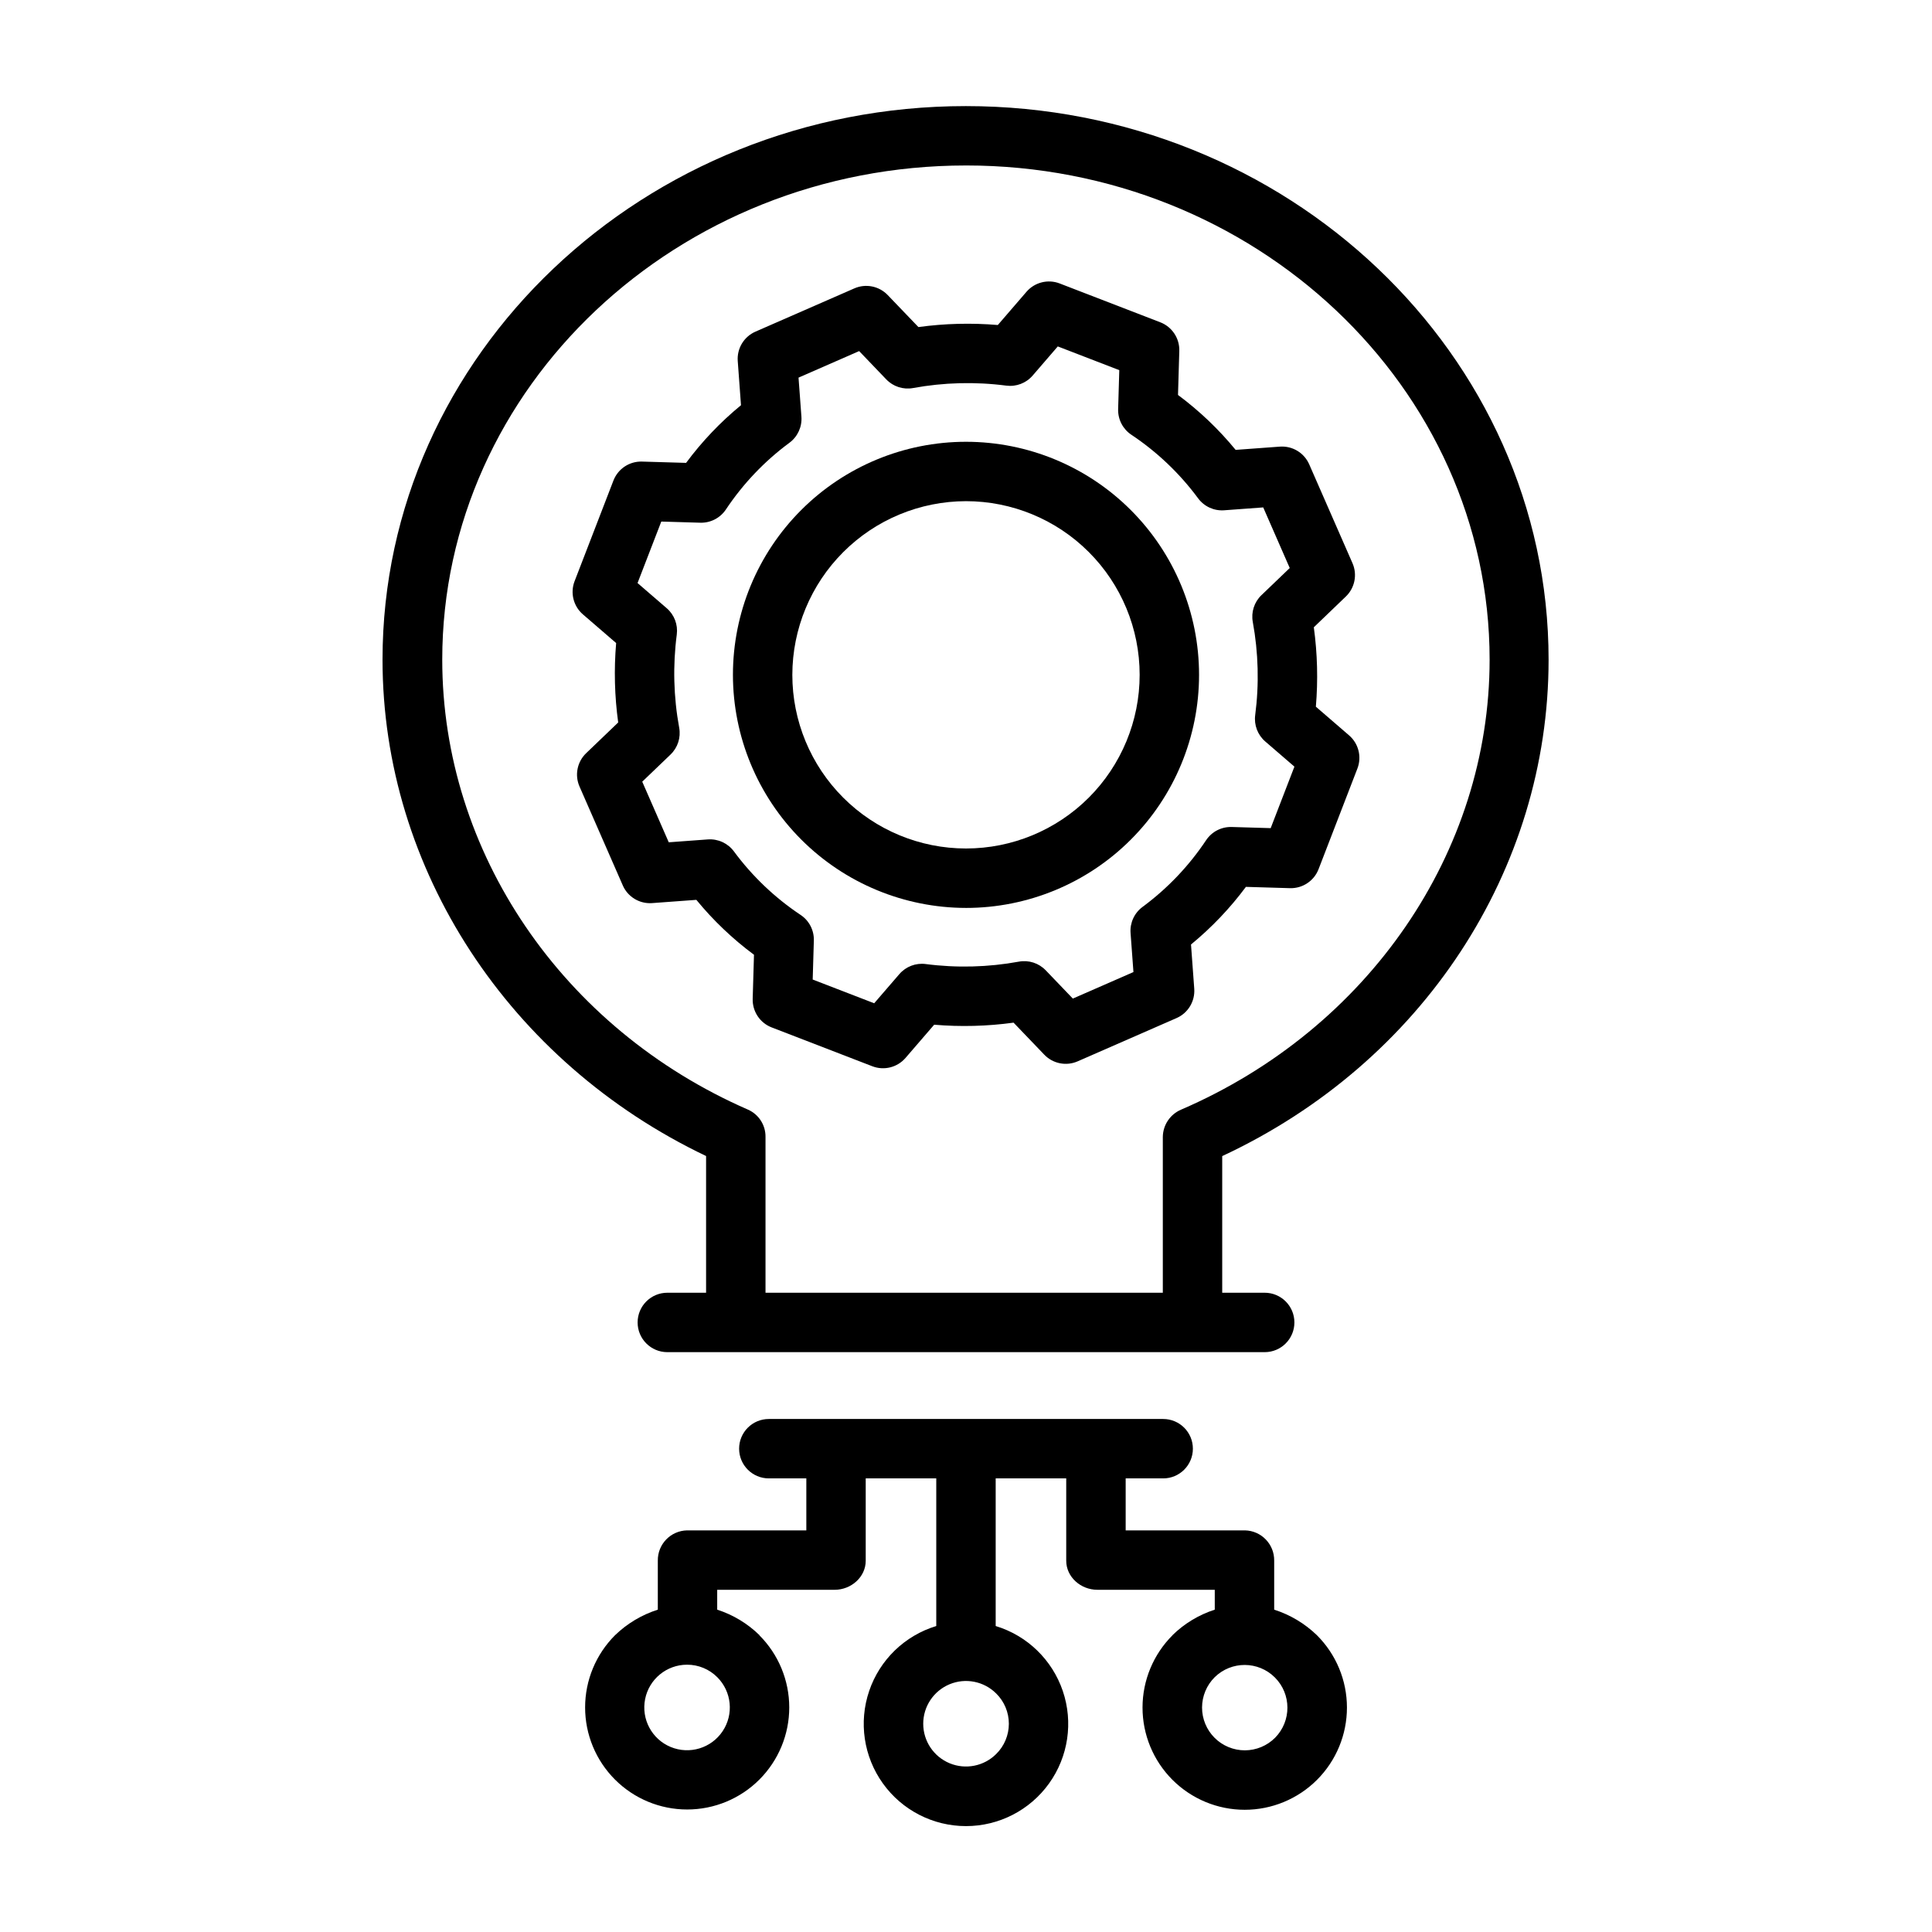
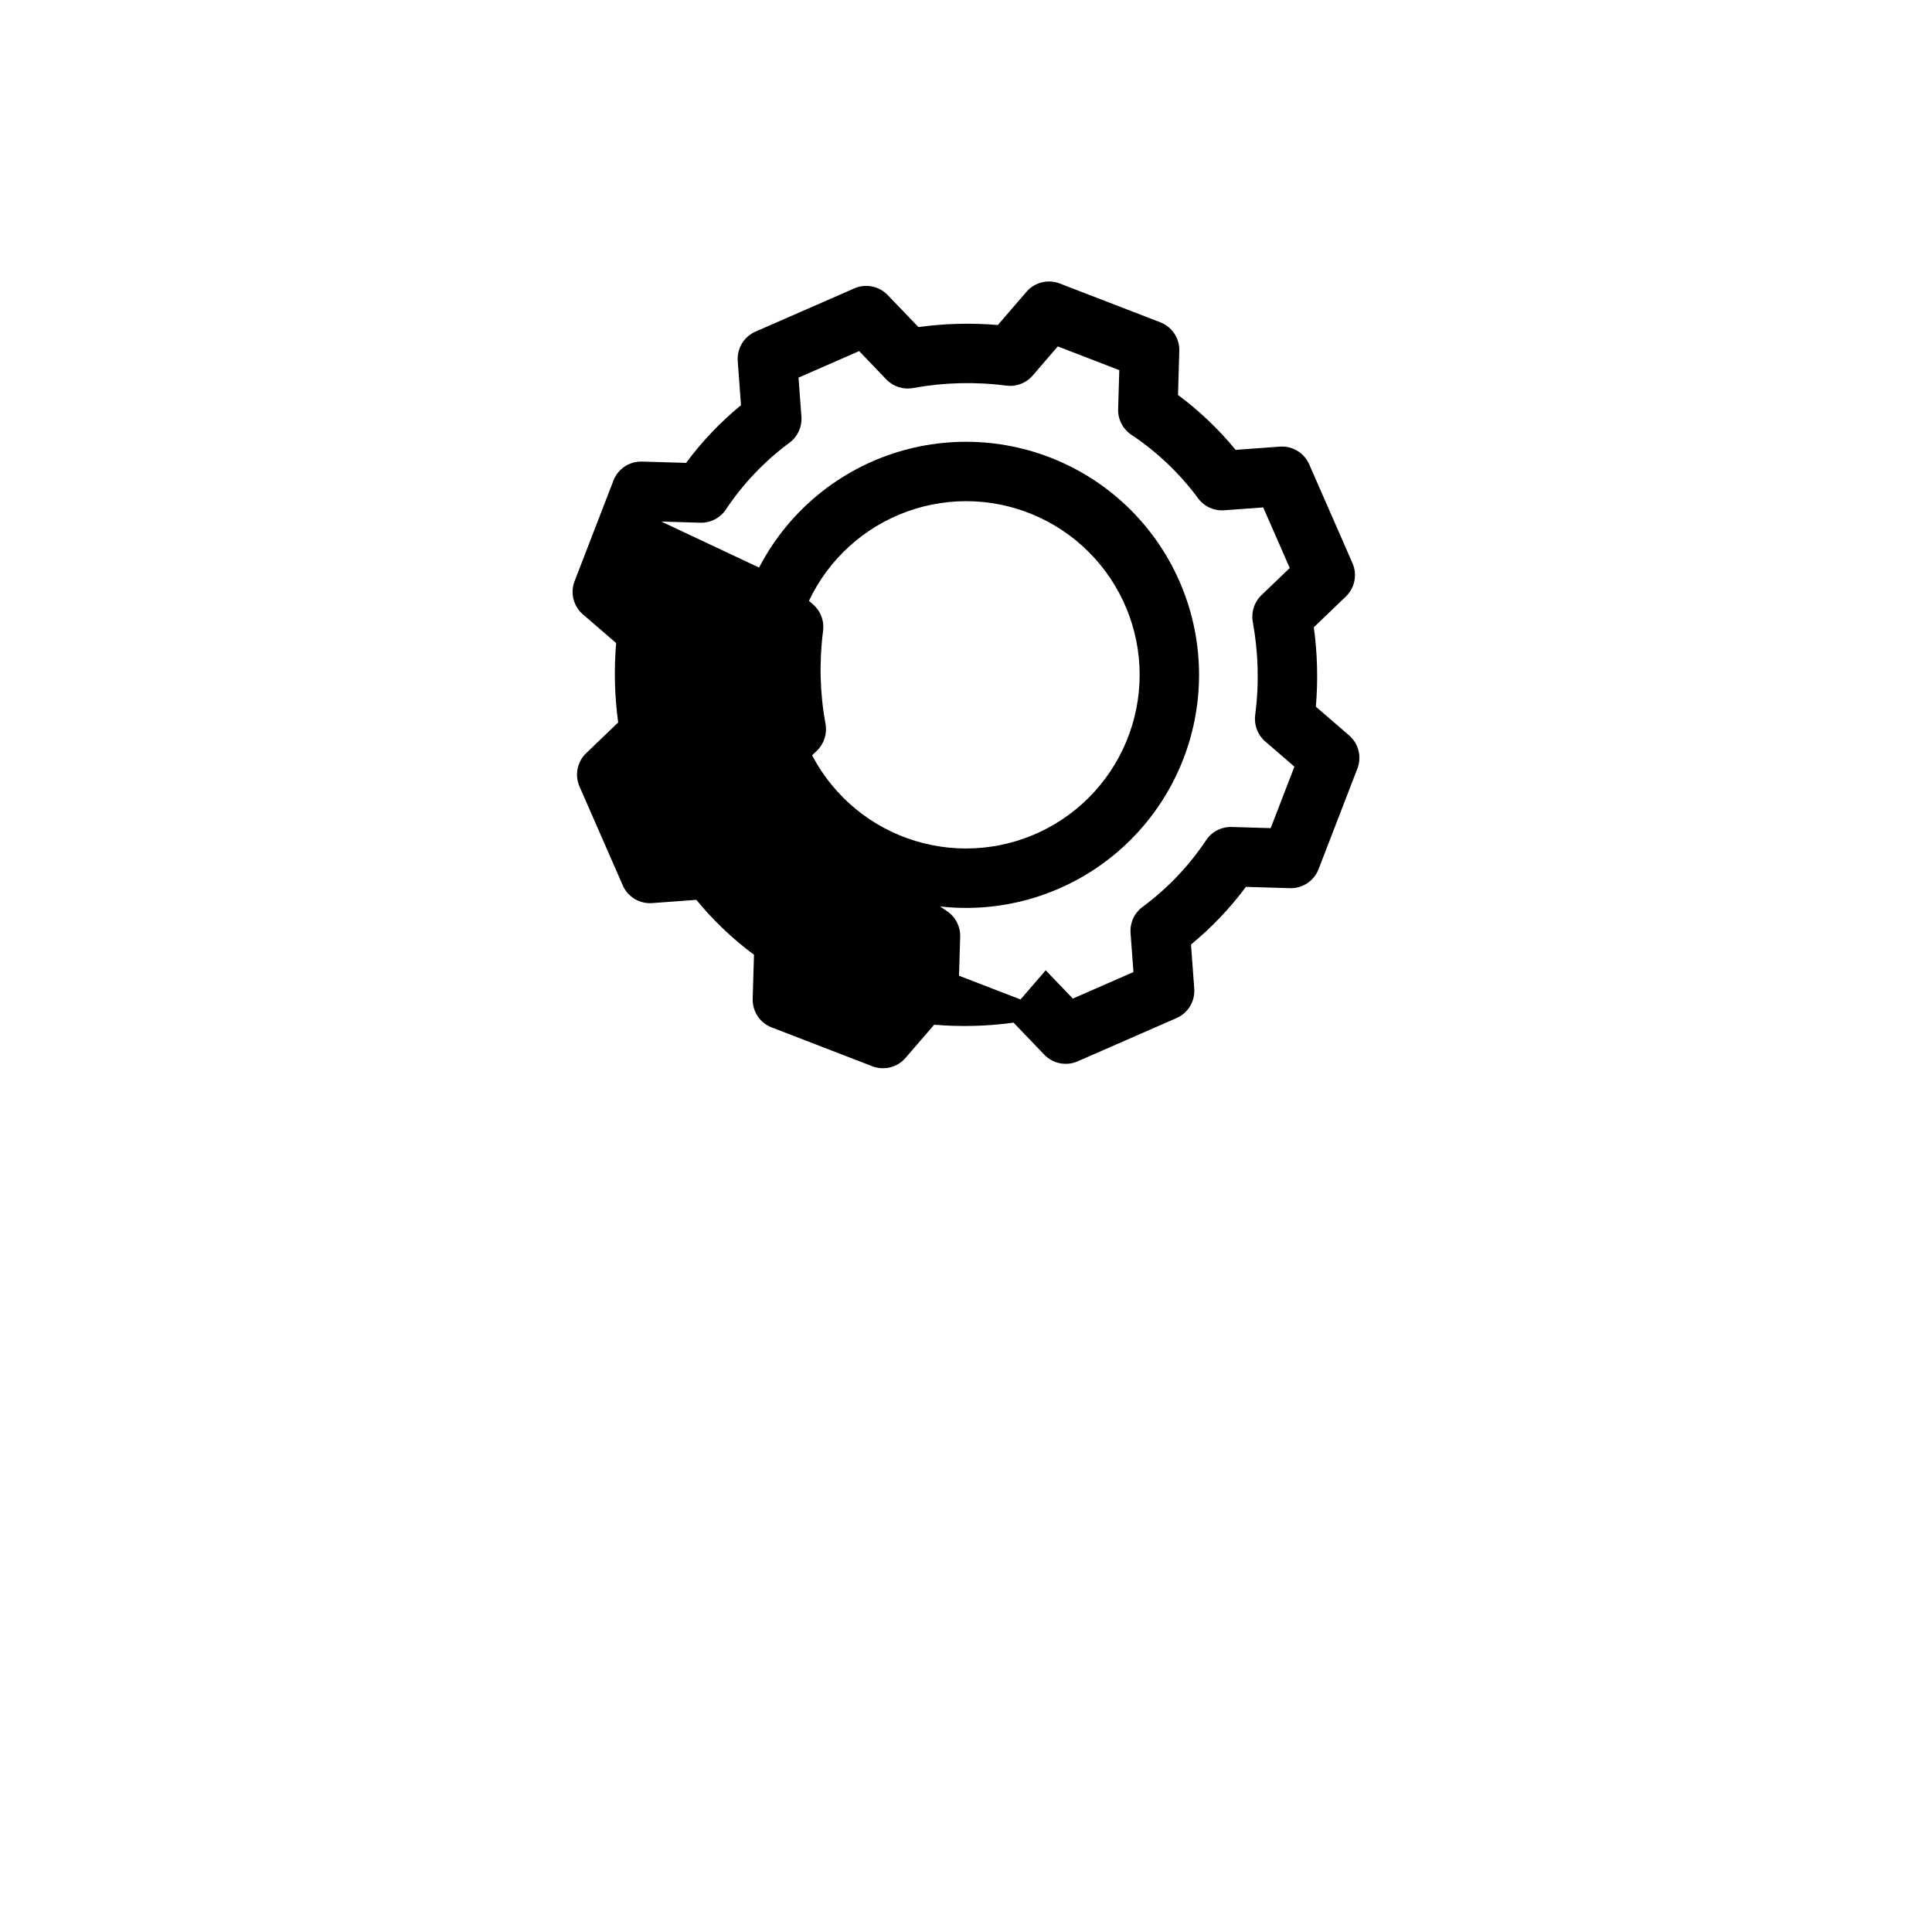
<svg xmlns="http://www.w3.org/2000/svg" fill="#000000" width="800px" height="800px" version="1.1" viewBox="144 144 512 512">
  <g>
-     <path d="m331.12 450.35v36.238h-10.273c-4.348 0-7.871 3.523-7.871 7.871 0 4.348 3.523 7.875 7.871 7.875h158.31c4.348 0 7.871-3.527 7.871-7.875 0-4.348-3.523-7.871-7.871-7.871h-11.258v-36.211c53.137-24.777 86.492-75.875 86.492-131.55 0-80.898-69.254-146.71-154.45-146.71s-154.57 65.812-154.57 146.71c0 55.562 33.594 106.65 85.746 131.53zm68.883-262.5c76.512 0 138.76 58.754 138.76 130.97 0 51.043-32.152 97.844-81.742 119.24-2.91 1.23-4.82 4.066-4.863 7.227v41.301h-105.29v-41.301c0.039-3.113-1.781-5.953-4.625-7.215-49.262-21.488-81.043-68.297-81.043-119.25-0.004-72.219 62.293-130.97 138.8-130.97z" />
    <path d="m400 384.61c16.379 0 32.09-6.508 43.672-18.094 11.582-11.582 18.09-27.293 18.09-43.672 0-16.383-6.508-32.094-18.09-43.676s-27.293-18.09-43.676-18.09c-16.379 0-32.09 6.508-43.672 18.09-11.586 11.582-18.09 27.293-18.09 43.676 0.016 16.375 6.531 32.074 18.109 43.652s27.277 18.094 43.656 18.113zm0-107.79v-0.004c12.203 0.004 23.91 4.852 32.539 13.48 8.633 8.633 13.48 20.336 13.48 32.543 0 12.207-4.852 23.91-13.48 32.543-8.633 8.629-20.336 13.477-32.543 13.477-12.203 0-23.91-4.848-32.539-13.48-8.633-8.629-13.48-20.336-13.48-32.539 0.016-12.203 4.867-23.898 13.496-32.527 8.625-8.629 20.324-13.48 32.527-13.496z" />
-     <path d="m316.83 383.33 11.711-0.859-0.004-0.004c4.477 5.457 9.609 10.348 15.277 14.555l-0.344 11.68v-0.004c-0.098 3.34 1.918 6.375 5.031 7.578l26.668 10.293c3.102 1.199 6.625 0.316 8.797-2.199l7.598-8.809c7.012 0.594 14.066 0.41 21.039-0.547l8.141 8.488c2.285 2.383 5.812 3.09 8.84 1.766l26.207-11.465c3.059-1.336 4.938-4.457 4.695-7.789l-0.859-11.711-0.004 0.004c5.457-4.481 10.344-9.609 14.555-15.277l11.68 0.344h-0.004c3.34 0.098 6.375-1.918 7.578-5.035l10.293-26.668v0.004c1.195-3.102 0.316-6.621-2.203-8.793l-8.805-7.602c0.594-7.012 0.414-14.07-0.543-21.043l8.484-8.148c2.383-2.285 3.09-5.812 1.766-8.836l-11.469-26.195c-1.336-3.059-4.457-4.938-7.789-4.695l-11.711 0.859 0.004 0.004c-4.481-5.461-9.609-10.348-15.277-14.555l0.344-11.68c0.098-3.336-1.918-6.375-5.031-7.578l-26.668-10.293c-3.102-1.195-6.621-0.316-8.797 2.203l-7.598 8.809c-7.012-0.594-14.07-0.41-21.043 0.543l-8.145-8.488c-2.285-2.379-5.812-3.086-8.836-1.762l-26.203 11.461c-3.059 1.34-4.941 4.461-4.695 7.789l0.859 11.711c-5.457 4.481-10.344 9.609-14.547 15.281l-11.68-0.344c-3.34-0.102-6.375 1.918-7.578 5.035l-10.293 26.668v-0.004c-1.195 3.102-0.316 6.621 2.203 8.793l8.809 7.598v0.004c-0.598 7.012-0.414 14.07 0.543 21.043l-8.488 8.141c-2.383 2.285-3.086 5.812-1.762 8.836l11.465 26.199h-0.004c1.34 3.059 4.461 4.941 7.793 4.695zm2.418-101.11 10.34 0.305c2.711 0.078 5.273-1.246 6.781-3.504 4.547-6.828 10.246-12.812 16.844-17.688 2.172-1.605 3.367-4.211 3.172-6.906l-0.766-10.352 16.066-7.031 7.184 7.496c1.828 1.91 4.496 2.773 7.098 2.297 8.152-1.492 16.488-1.711 24.707-0.641 2.625 0.344 5.25-0.652 6.981-2.656l6.672-7.734 16.297 6.289-0.305 10.34c-0.078 2.715 1.246 5.277 3.504 6.781 6.828 4.547 12.812 10.246 17.688 16.844 1.605 2.172 4.211 3.371 6.906 3.172l10.352-0.762 7.027 16.062-7.496 7.191h-0.004c-1.906 1.828-2.769 4.496-2.293 7.098 1.492 8.152 1.711 16.484 0.637 24.703-0.34 2.625 0.66 5.246 2.664 6.973l7.731 6.672-6.289 16.297-10.34-0.305 0.004 0.004c-2.715-0.086-5.281 1.242-6.781 3.504-4.551 6.824-10.25 12.809-16.848 17.68-2.172 1.605-3.367 4.215-3.168 6.906l0.762 10.352-16.062 7.027-7.188-7.496h-0.004c-1.828-1.91-4.496-2.769-7.098-2.293-8.152 1.492-16.488 1.707-24.707 0.637-2.625-0.34-5.242 0.66-6.973 2.664l-6.672 7.731-16.297-6.289 0.305-10.34v0.004c0.078-2.715-1.242-5.277-3.5-6.781-6.828-4.547-12.816-10.25-17.688-16.848-1.609-2.168-4.215-3.363-6.91-3.168l-10.352 0.762-7.027-16.062 7.496-7.188v-0.004c1.91-1.828 2.773-4.496 2.297-7.098-1.496-8.152-1.711-16.488-0.641-24.703 0.344-2.625-0.66-5.246-2.664-6.977l-7.731-6.672z" />
-     <path d="m454.71 577.35h0.027c-5.09 5.074-7.949 11.965-7.957 19.152-0.004 7.188 2.848 14.082 7.926 19.168 5.082 5.082 11.973 7.941 19.16 7.941s14.082-2.859 19.16-7.941c5.082-5.086 7.93-11.98 7.926-19.168s-2.867-14.078-7.957-19.152c-3.203-3.098-7.078-5.418-11.324-6.773v-12.973c0.066-4.356-3.398-7.949-7.754-8.039h-31.605v-13.777h9.941c4.348 0 7.871-3.523 7.871-7.871 0-4.348-3.523-7.871-7.871-7.871h-104.51c-4.348 0-7.871 3.523-7.871 7.871 0 4.348 3.523 7.871 7.871 7.871h9.941v13.777h-31.605c-4.359 0.09-7.824 3.684-7.754 8.039v12.973c-4.25 1.355-8.129 3.672-11.336 6.773-5.074 5.07-7.93 11.953-7.93 19.129-0.004 7.172 2.844 14.055 7.918 19.129 5.074 5.078 11.953 7.926 19.129 7.926s14.059-2.848 19.133-7.926c5.07-5.074 7.922-11.957 7.918-19.129-0.004-7.176-2.856-14.059-7.934-19.129h0.059c-3.164-3.098-7.004-5.418-11.219-6.773v-5.266h31.129c4.348 0 8.23-3.356 8.23-7.703v-21.82h18.695v39.121l0.004 0.004c-8.359 2.539-14.984 8.949-17.789 17.223-2.809 8.273-1.453 17.391 3.637 24.488 5.086 7.102 13.289 11.312 22.023 11.312s16.934-4.211 22.023-11.312c5.09-7.098 6.441-16.215 3.637-24.488-2.809-8.273-9.43-14.684-17.789-17.223v-39.125h18.695v21.816c0 4.348 3.883 7.703 8.23 7.703l31.133 0.004v5.266c-4.215 1.355-8.055 3.676-11.215 6.773zm-120.62 11.133c3.824 3.824 4.414 9.812 1.41 14.309-3.004 4.496-8.766 6.246-13.762 4.176-4.996-2.07-7.832-7.379-6.777-12.684 1.055-5.301 5.707-9.121 11.117-9.121 3.004-0.008 5.891 1.188 8.012 3.32zm73.918 20.34c-3.242 3.242-8.117 4.211-12.352 2.457s-6.992-5.887-6.992-10.469 2.758-8.715 6.992-10.469 9.109-0.785 12.352 2.457c2.144 2.113 3.348 5 3.348 8.012s-1.203 5.898-3.348 8.012zm73.918-4.316c-2.121 2.137-5.008 3.34-8.02 3.348-3.012 0.004-5.902-1.191-8.031-3.32s-3.324-5.019-3.32-8.031c0.008-3.012 1.211-5.898 3.344-8.02 4.438-4.363 11.559-4.332 15.961 0.066 4.398 4.398 4.426 11.523 0.066 15.957z" />
+     <path d="m316.83 383.33 11.711-0.859-0.004-0.004c4.477 5.457 9.609 10.348 15.277 14.555l-0.344 11.68v-0.004c-0.098 3.34 1.918 6.375 5.031 7.578l26.668 10.293c3.102 1.199 6.625 0.316 8.797-2.199l7.598-8.809c7.012 0.594 14.066 0.41 21.039-0.547l8.141 8.488c2.285 2.383 5.812 3.09 8.84 1.766l26.207-11.465c3.059-1.336 4.938-4.457 4.695-7.789l-0.859-11.711-0.004 0.004c5.457-4.481 10.344-9.609 14.555-15.277l11.68 0.344h-0.004c3.34 0.098 6.375-1.918 7.578-5.035l10.293-26.668v0.004c1.195-3.102 0.316-6.621-2.203-8.793l-8.805-7.602c0.594-7.012 0.414-14.07-0.543-21.043l8.484-8.148c2.383-2.285 3.09-5.812 1.766-8.836l-11.469-26.195c-1.336-3.059-4.457-4.938-7.789-4.695l-11.711 0.859 0.004 0.004c-4.481-5.461-9.609-10.348-15.277-14.555l0.344-11.68c0.098-3.336-1.918-6.375-5.031-7.578l-26.668-10.293c-3.102-1.195-6.621-0.316-8.797 2.203l-7.598 8.809c-7.012-0.594-14.07-0.41-21.043 0.543l-8.145-8.488c-2.285-2.379-5.812-3.086-8.836-1.762l-26.203 11.461c-3.059 1.34-4.941 4.461-4.695 7.789l0.859 11.711c-5.457 4.481-10.344 9.609-14.547 15.281l-11.68-0.344c-3.34-0.102-6.375 1.918-7.578 5.035l-10.293 26.668v-0.004c-1.195 3.102-0.316 6.621 2.203 8.793l8.809 7.598v0.004c-0.598 7.012-0.414 14.07 0.543 21.043l-8.488 8.141c-2.383 2.285-3.086 5.812-1.762 8.836l11.465 26.199h-0.004c1.34 3.059 4.461 4.941 7.793 4.695zm2.418-101.11 10.34 0.305c2.711 0.078 5.273-1.246 6.781-3.504 4.547-6.828 10.246-12.812 16.844-17.688 2.172-1.605 3.367-4.211 3.172-6.906l-0.766-10.352 16.066-7.031 7.184 7.496c1.828 1.91 4.496 2.773 7.098 2.297 8.152-1.492 16.488-1.711 24.707-0.641 2.625 0.344 5.25-0.652 6.981-2.656l6.672-7.734 16.297 6.289-0.305 10.34c-0.078 2.715 1.246 5.277 3.504 6.781 6.828 4.547 12.812 10.246 17.688 16.844 1.605 2.172 4.211 3.371 6.906 3.172l10.352-0.762 7.027 16.062-7.496 7.191h-0.004c-1.906 1.828-2.769 4.496-2.293 7.098 1.492 8.152 1.711 16.484 0.637 24.703-0.34 2.625 0.66 5.246 2.664 6.973l7.731 6.672-6.289 16.297-10.34-0.305 0.004 0.004c-2.715-0.086-5.281 1.242-6.781 3.504-4.551 6.824-10.25 12.809-16.848 17.68-2.172 1.605-3.367 4.215-3.168 6.906l0.762 10.352-16.062 7.027-7.188-7.496h-0.004l-6.672 7.731-16.297-6.289 0.305-10.34v0.004c0.078-2.715-1.242-5.277-3.5-6.781-6.828-4.547-12.816-10.25-17.688-16.848-1.609-2.168-4.215-3.363-6.91-3.168l-10.352 0.762-7.027-16.062 7.496-7.188v-0.004c1.91-1.828 2.773-4.496 2.297-7.098-1.496-8.152-1.711-16.488-0.641-24.703 0.344-2.625-0.66-5.246-2.664-6.977l-7.731-6.672z" />
  </g>
</svg>